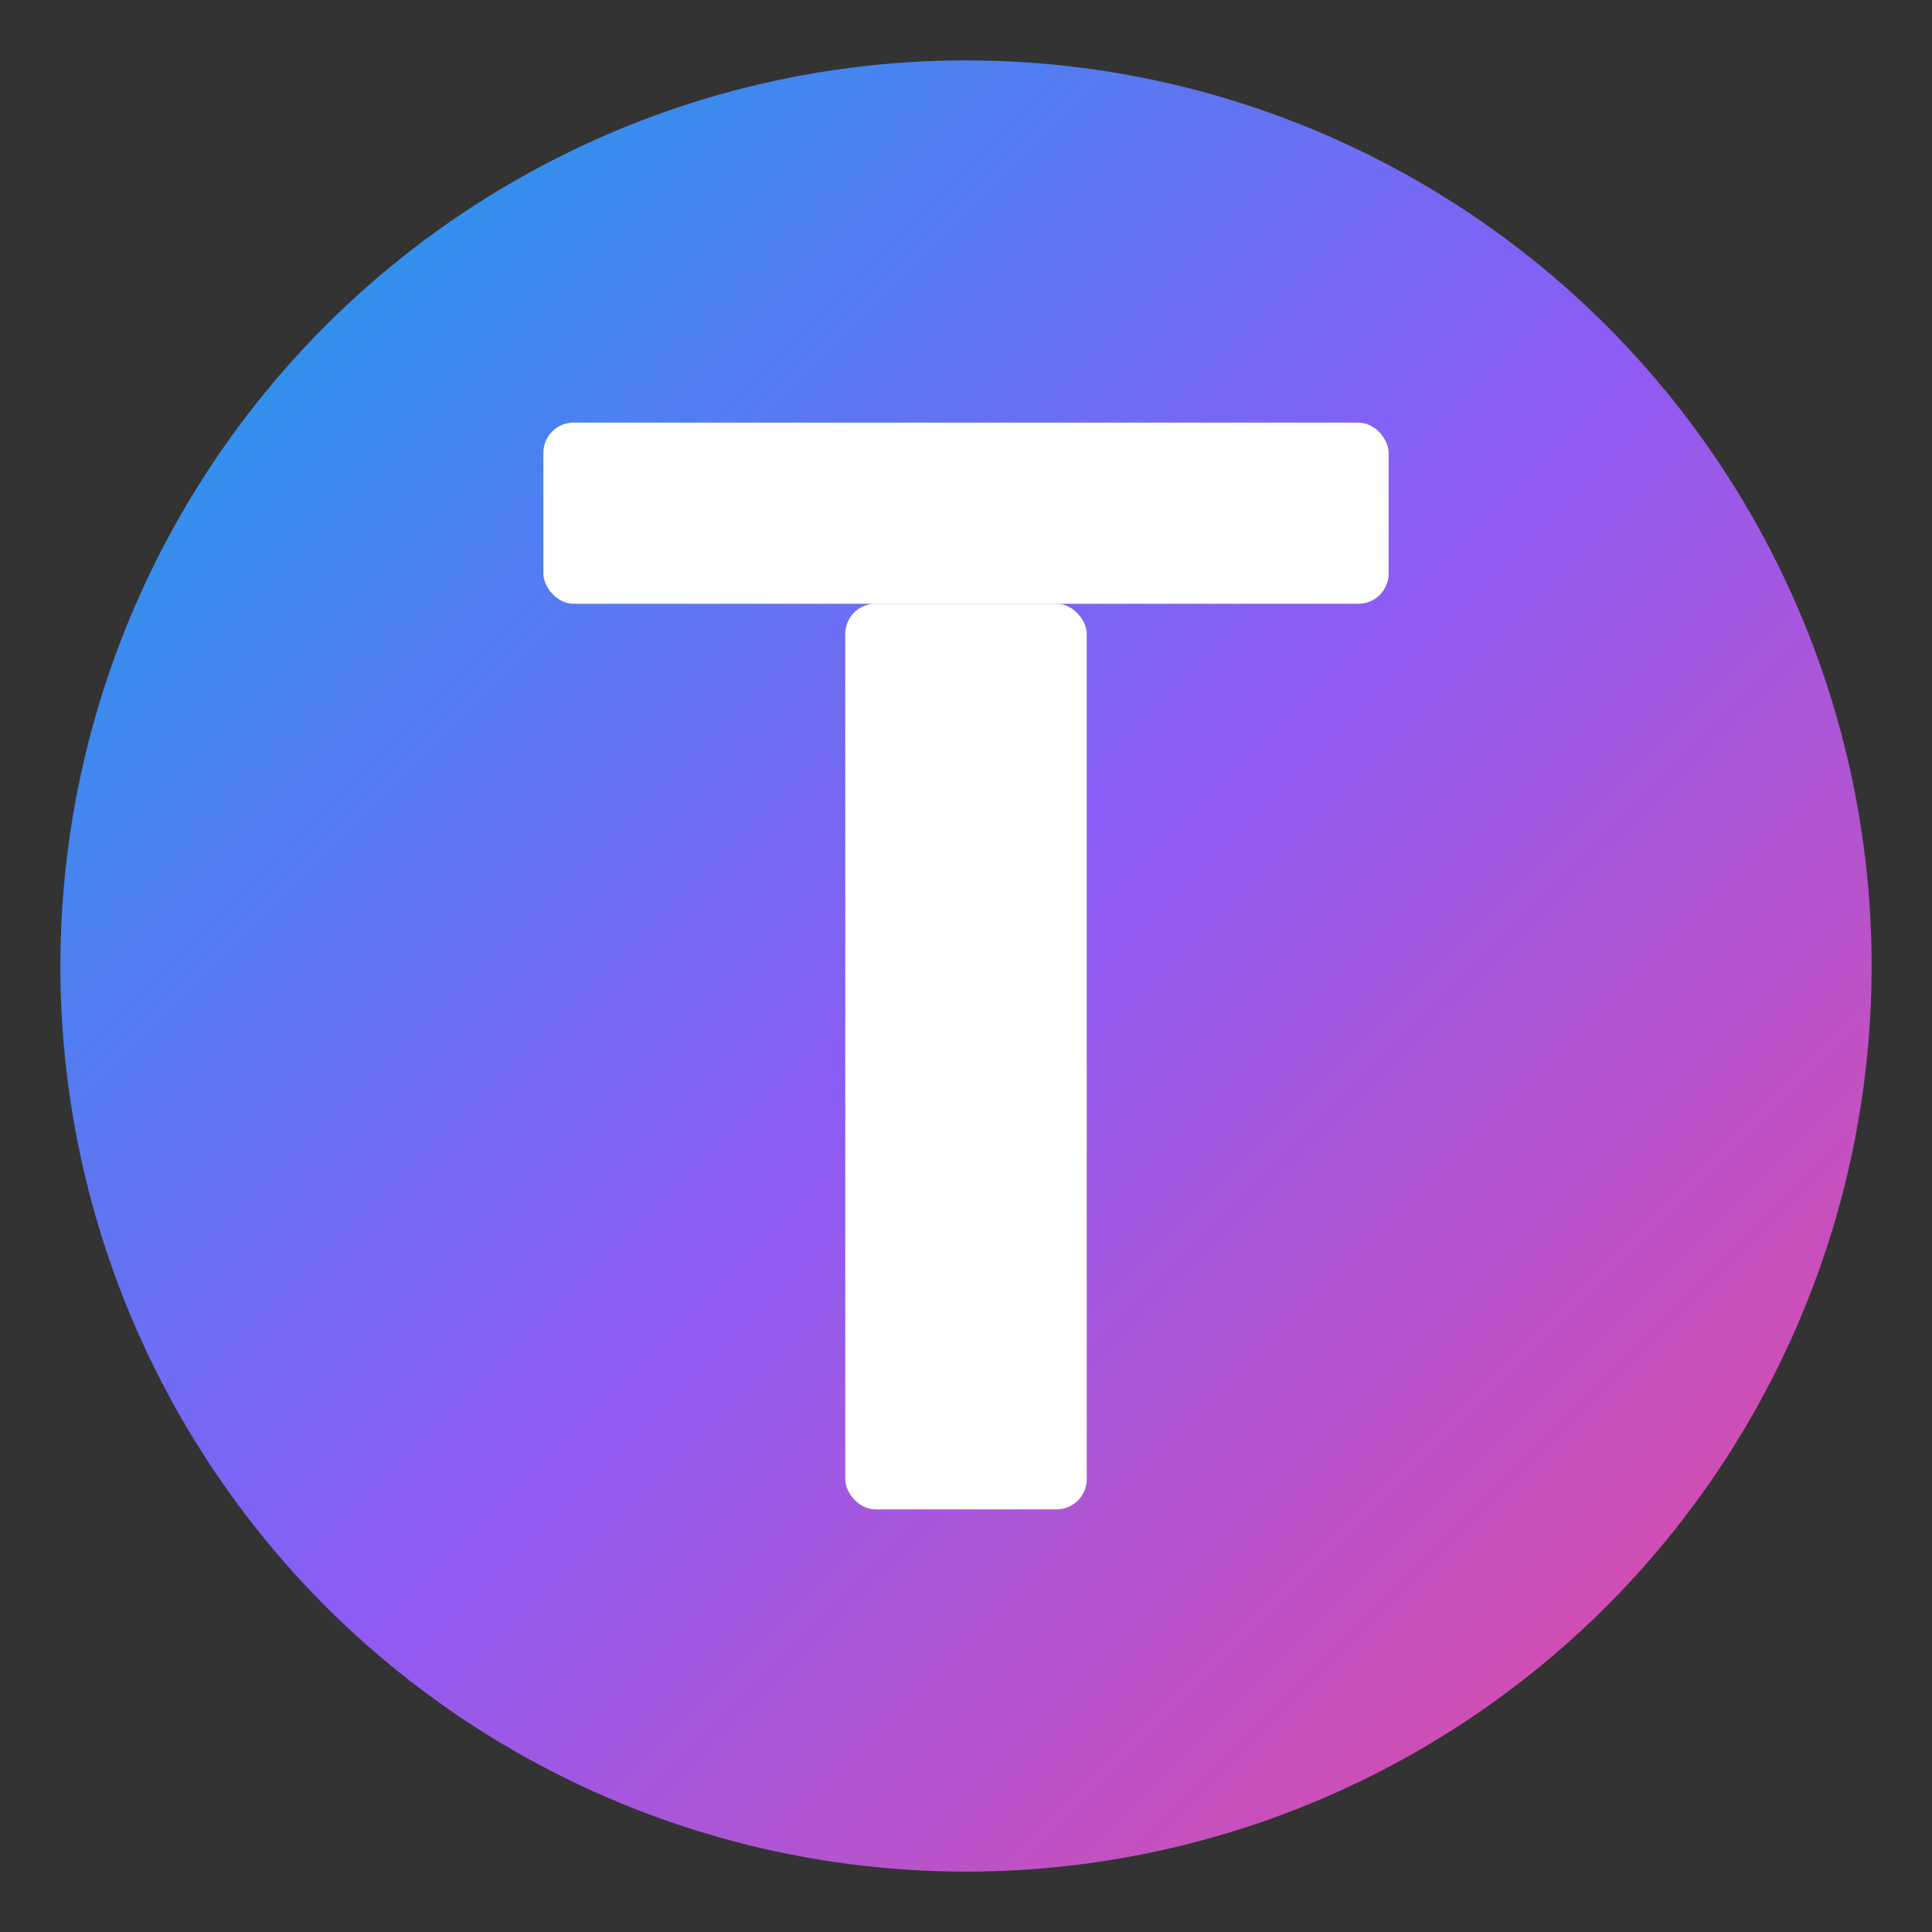
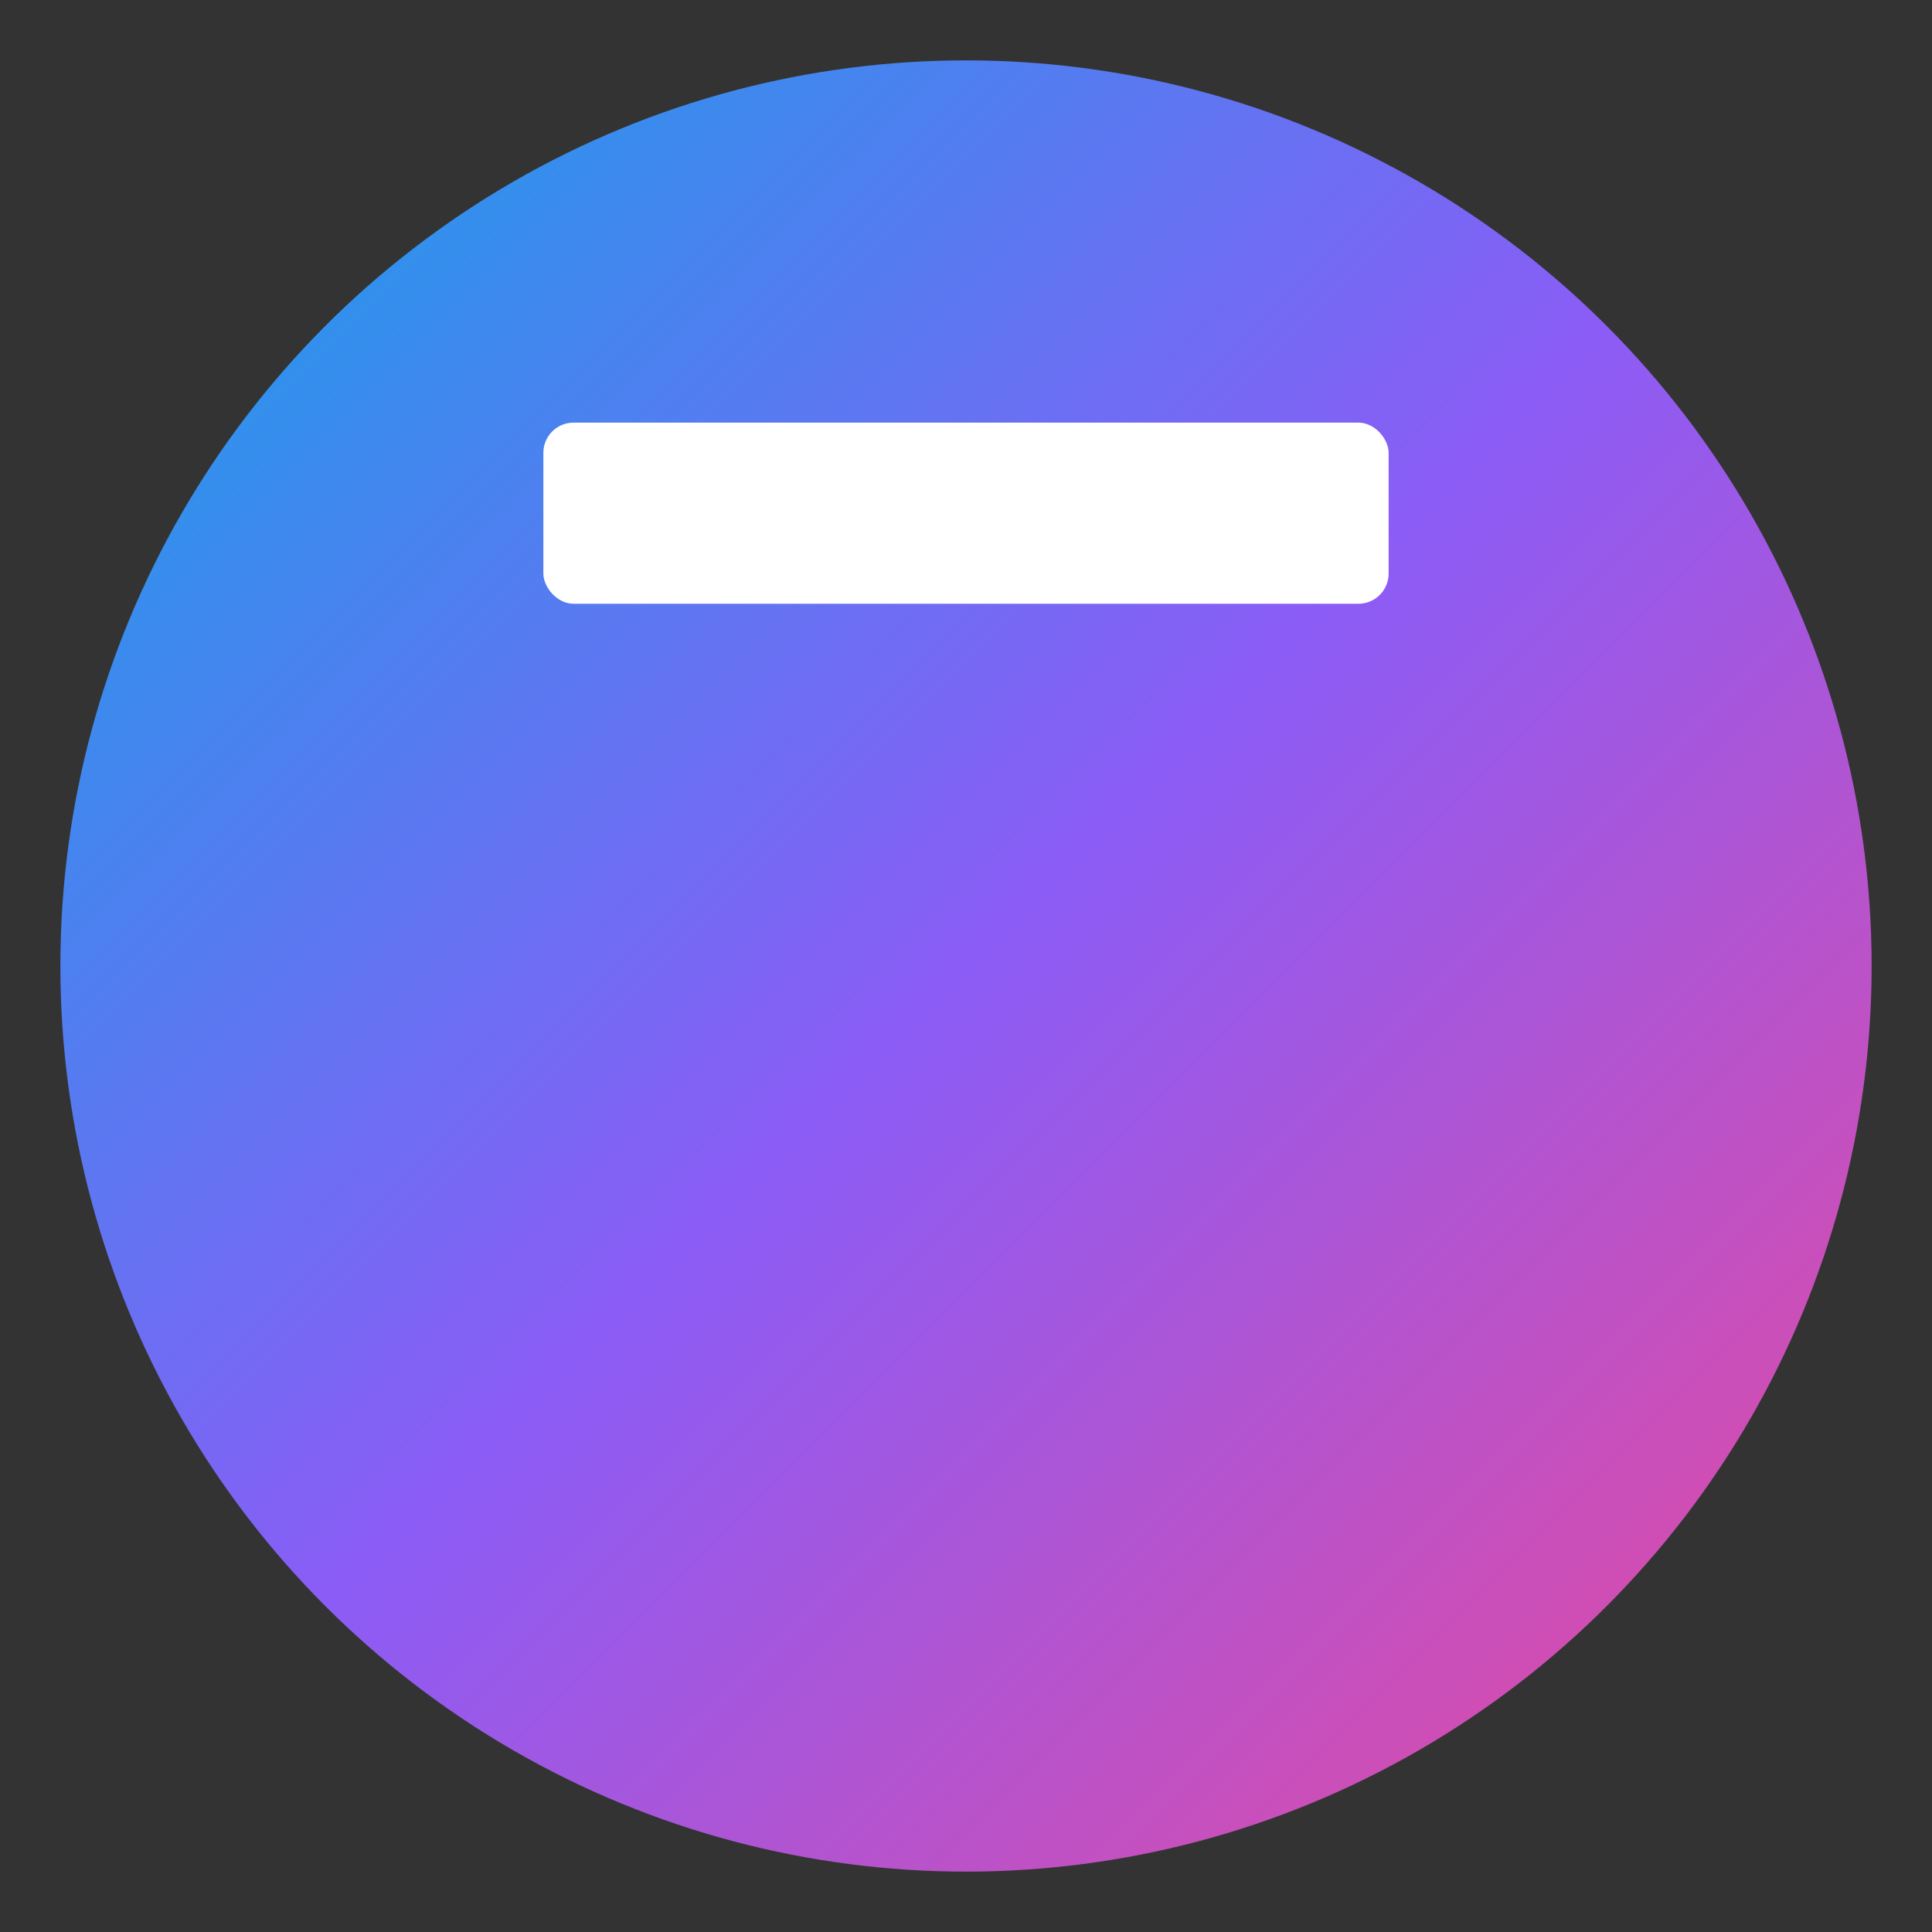
<svg xmlns="http://www.w3.org/2000/svg" width="32" height="32" viewBox="0 0 32 32" fill="none">
  <rect x="0" y="0" width="32" height="32" fill="#333333" stroke="none" />
  <defs>
    <linearGradient id="faviconGradient" x1="0%" y1="0%" x2="100%" y2="100%">
      <stop offset="0%" style="stop-color:#0EA5E9;stop-opacity:1" />
      <stop offset="50%" style="stop-color:#8B5CF6;stop-opacity:1" />
      <stop offset="100%" style="stop-color:#EC4899;stop-opacity:1" />
    </linearGradient>
  </defs>
  <circle cx="16" cy="16" r="15" fill="url(#faviconGradient)" />
  <g transform="translate(16, 16)">
    <rect x="-7" y="-9" width="14" height="3" fill="white" rx="0.5" />
-     <rect x="-2" y="-6" width="4" height="15" fill="white" rx="0.5" />
  </g>
</svg>